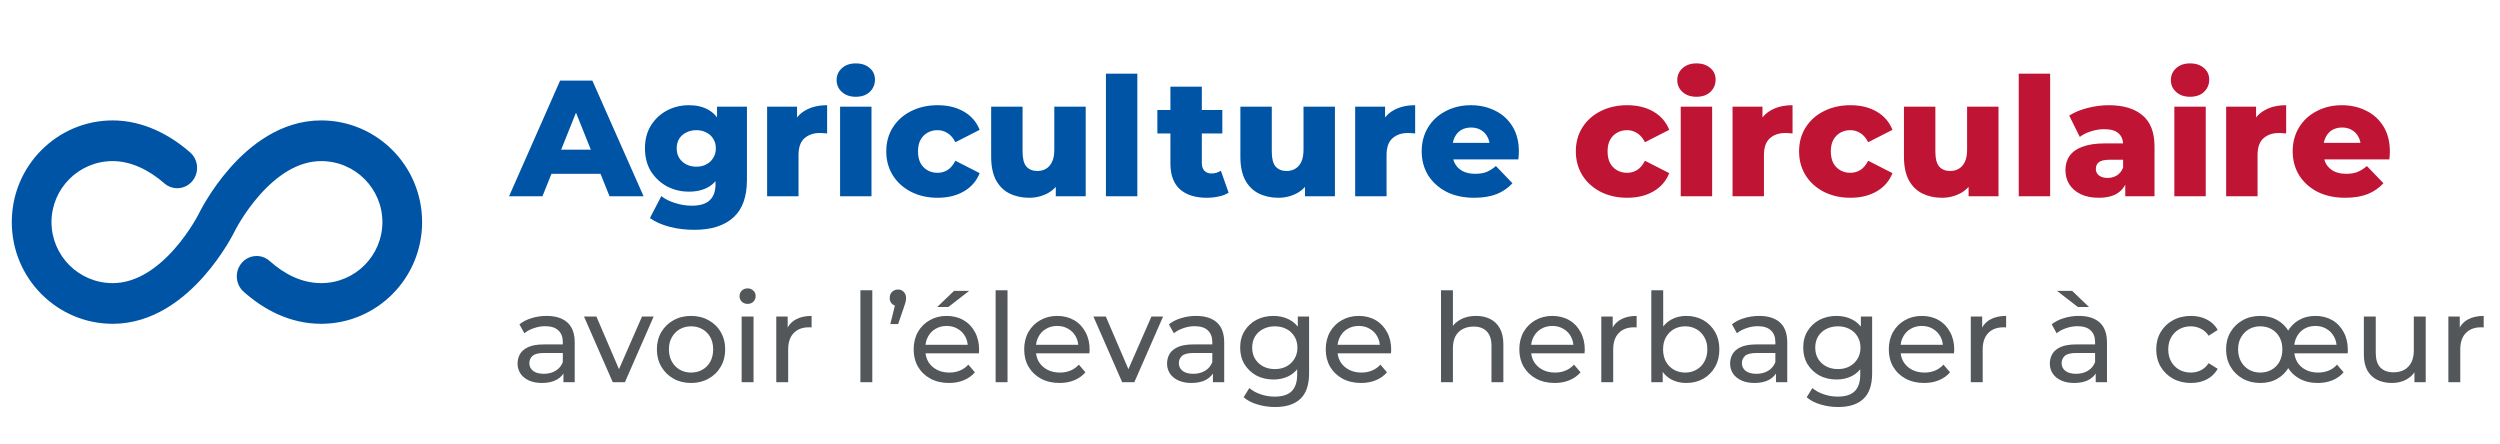
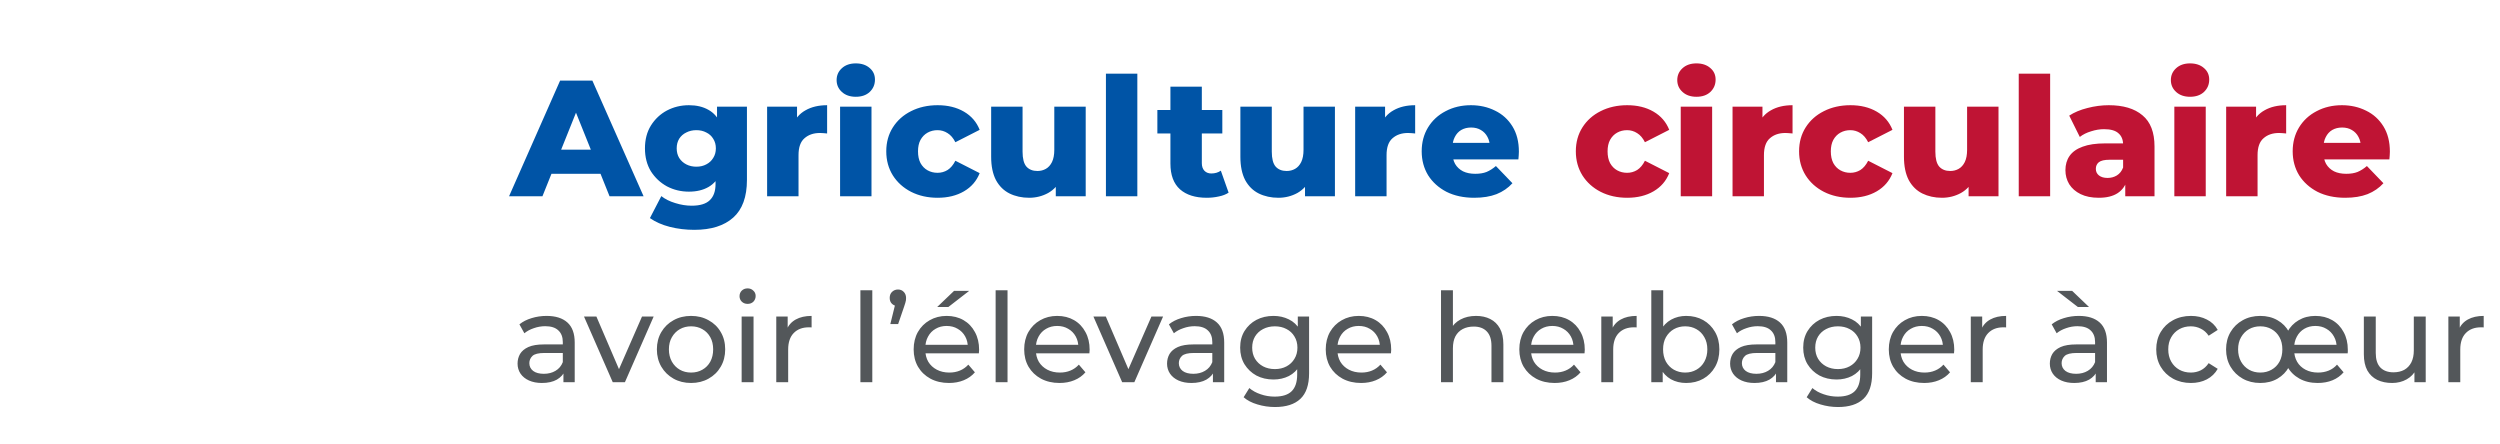
<svg xmlns="http://www.w3.org/2000/svg" width="242" height="43" viewBox="0 0 242 43" fill="none">
-   <path fill-rule="evenodd" clip-rule="evenodd" d="M40.859 21.5C40.859 16.027 36.448 11.656 31.09 11.656C27.155 11.656 24.153 14.122 22.279 16.24C21.316 17.329 20.575 18.409 20.076 19.214C19.825 19.618 19.632 19.958 19.499 20.202C19.433 20.324 19.381 20.423 19.345 20.494C19.326 20.529 19.312 20.558 19.301 20.579C19.296 20.589 19.292 20.598 19.288 20.605L19.284 20.614L19.283 20.616L19.282 20.616L19.282 20.617L19.282 20.618C19.281 20.619 19.281 20.619 21 21.5C22.719 22.381 22.719 22.381 22.718 22.381L22.718 22.382C22.719 22.381 22.719 22.381 21 21.5C19.281 20.619 19.281 20.619 19.282 20.619L19.281 20.619L19.279 20.624C19.274 20.633 19.267 20.648 19.255 20.671C19.232 20.715 19.195 20.786 19.144 20.879C19.043 21.066 18.887 21.341 18.68 21.675C18.263 22.346 17.652 23.235 16.873 24.115C15.264 25.934 13.222 27.406 10.91 27.406C7.6 27.406 4.984 24.723 4.984 21.5C4.984 18.277 7.6 15.594 10.91 15.594C12.662 15.594 14.421 16.444 15.907 17.746C16.714 18.453 17.927 18.356 18.617 17.53C19.307 16.703 19.212 15.46 18.405 14.754C16.474 13.062 13.862 11.656 10.91 11.656C5.552 11.656 1.141 16.027 1.141 21.5C1.141 26.973 5.552 31.344 10.91 31.344C14.845 31.344 17.847 28.878 19.721 26.76C20.684 25.671 21.425 24.591 21.924 23.786C22.175 23.382 22.368 23.042 22.501 22.798C22.567 22.676 22.619 22.577 22.655 22.506C22.674 22.471 22.688 22.442 22.699 22.421C22.704 22.411 22.708 22.402 22.712 22.395L22.716 22.386L22.717 22.384C22.718 22.383 22.719 22.38 22.721 22.376C22.726 22.367 22.733 22.352 22.745 22.329C22.768 22.285 22.805 22.214 22.856 22.121C22.957 21.934 23.113 21.659 23.32 21.325C23.737 20.654 24.348 19.765 25.127 18.885C26.736 17.066 28.778 15.594 31.09 15.594C34.4 15.594 37.016 18.277 37.016 21.5C37.016 24.723 34.4 27.406 31.09 27.406C29.278 27.406 27.592 26.595 26.108 25.267C25.308 24.552 24.094 24.636 23.396 25.455C22.698 26.274 22.78 27.518 23.58 28.233C25.547 29.993 28.097 31.344 31.09 31.344C36.448 31.344 40.859 26.973 40.859 21.5Z" fill="#0054A6" />
  <path d="M49.276 19L54.22 7.8H57.34L62.3 19H59.004L55.132 9.352H56.38L52.508 19H49.276ZM51.98 16.824L52.796 14.488H58.268L59.084 16.824H51.98ZM67.216 22.248C66.384 22.248 65.589 22.152 64.832 21.96C64.085 21.768 63.445 21.485 62.912 21.112L64.016 18.984C64.379 19.272 64.827 19.496 65.36 19.656C65.904 19.827 66.432 19.912 66.944 19.912C67.765 19.912 68.357 19.731 68.72 19.368C69.083 19.016 69.264 18.499 69.264 17.816V16.792L69.424 14.36L69.408 11.912V10.328H72.304V17.416C72.304 19.059 71.861 20.275 70.976 21.064C70.091 21.853 68.837 22.248 67.216 22.248ZM66.688 18.552C65.92 18.552 65.211 18.381 64.56 18.04C63.92 17.688 63.403 17.203 63.008 16.584C62.624 15.955 62.432 15.213 62.432 14.36C62.432 13.507 62.624 12.771 63.008 12.152C63.403 11.523 63.92 11.037 64.56 10.696C65.211 10.355 65.92 10.184 66.688 10.184C67.424 10.184 68.053 10.333 68.576 10.632C69.099 10.92 69.493 11.373 69.76 11.992C70.037 12.611 70.176 13.4 70.176 14.36C70.176 15.32 70.037 16.109 69.76 16.728C69.493 17.347 69.099 17.805 68.576 18.104C68.053 18.403 67.424 18.552 66.688 18.552ZM67.408 16.136C67.771 16.136 68.091 16.061 68.368 15.912C68.656 15.763 68.88 15.555 69.04 15.288C69.211 15.021 69.296 14.712 69.296 14.36C69.296 14.008 69.211 13.699 69.04 13.432C68.88 13.165 68.656 12.963 68.368 12.824C68.091 12.675 67.771 12.6 67.408 12.6C67.045 12.6 66.72 12.675 66.432 12.824C66.144 12.963 65.915 13.165 65.744 13.432C65.584 13.699 65.504 14.008 65.504 14.36C65.504 14.712 65.584 15.021 65.744 15.288C65.915 15.555 66.144 15.763 66.432 15.912C66.72 16.061 67.045 16.136 67.408 16.136ZM74.257 19V10.328H77.153V12.856L76.721 12.136C76.977 11.485 77.393 11 77.969 10.68C78.545 10.349 79.244 10.184 80.065 10.184V12.92C79.927 12.899 79.804 12.888 79.697 12.888C79.601 12.877 79.495 12.872 79.377 12.872C78.759 12.872 78.257 13.043 77.873 13.384C77.489 13.715 77.297 14.259 77.297 15.016V19H74.257ZM81.32 19V10.328H84.36V19H81.32ZM82.84 9.368C82.285 9.368 81.837 9.213 81.496 8.904C81.154 8.595 80.984 8.211 80.984 7.752C80.984 7.293 81.154 6.909 81.496 6.6C81.837 6.291 82.285 6.136 82.84 6.136C83.394 6.136 83.842 6.285 84.184 6.584C84.525 6.872 84.696 7.245 84.696 7.704C84.696 8.184 84.525 8.584 84.184 8.904C83.853 9.213 83.405 9.368 82.84 9.368ZM90.767 19.144C89.807 19.144 88.949 18.952 88.191 18.568C87.445 18.184 86.858 17.656 86.431 16.984C86.005 16.301 85.791 15.523 85.791 14.648C85.791 13.773 86.005 13 86.431 12.328C86.858 11.656 87.445 11.133 88.191 10.76C88.949 10.376 89.807 10.184 90.767 10.184C91.749 10.184 92.597 10.392 93.311 10.808C94.026 11.224 94.533 11.811 94.831 12.568L92.479 13.768C92.277 13.363 92.026 13.069 91.727 12.888C91.429 12.696 91.103 12.6 90.751 12.6C90.399 12.6 90.079 12.68 89.791 12.84C89.503 13 89.274 13.235 89.103 13.544C88.943 13.843 88.863 14.211 88.863 14.648C88.863 15.096 88.943 15.475 89.103 15.784C89.274 16.093 89.503 16.328 89.791 16.488C90.079 16.648 90.399 16.728 90.751 16.728C91.103 16.728 91.429 16.637 91.727 16.456C92.026 16.264 92.277 15.965 92.479 15.56L94.831 16.76C94.533 17.517 94.026 18.104 93.311 18.52C92.597 18.936 91.749 19.144 90.767 19.144ZM99.624 19.144C98.92 19.144 98.285 19.005 97.72 18.728C97.165 18.451 96.728 18.019 96.408 17.432C96.099 16.835 95.944 16.083 95.944 15.176V10.328H98.984V14.68C98.984 15.352 99.107 15.832 99.352 16.12C99.608 16.408 99.965 16.552 100.424 16.552C100.723 16.552 100.995 16.483 101.24 16.344C101.485 16.205 101.683 15.987 101.832 15.688C101.981 15.379 102.056 14.984 102.056 14.504V10.328H105.096V19H102.2V16.552L102.76 17.24C102.461 17.88 102.029 18.36 101.464 18.68C100.899 18.989 100.285 19.144 99.624 19.144ZM107.054 19V7.128H110.094V19H107.054ZM116.817 19.144C115.707 19.144 114.843 18.872 114.225 18.328C113.606 17.773 113.297 16.941 113.297 15.832V8.392H116.337V15.8C116.337 16.109 116.422 16.355 116.593 16.536C116.763 16.707 116.982 16.792 117.249 16.792C117.611 16.792 117.921 16.701 118.177 16.52L118.929 18.648C118.673 18.819 118.358 18.941 117.985 19.016C117.611 19.101 117.222 19.144 116.817 19.144ZM112.033 12.92V10.648H118.321V12.92H112.033ZM123.749 19.144C123.045 19.144 122.41 19.005 121.845 18.728C121.29 18.451 120.853 18.019 120.533 17.432C120.224 16.835 120.069 16.083 120.069 15.176V10.328H123.109V14.68C123.109 15.352 123.232 15.832 123.477 16.12C123.733 16.408 124.09 16.552 124.549 16.552C124.848 16.552 125.12 16.483 125.365 16.344C125.61 16.205 125.808 15.987 125.957 15.688C126.106 15.379 126.181 14.984 126.181 14.504V10.328H129.221V19H126.325V16.552L126.885 17.24C126.586 17.88 126.154 18.36 125.589 18.68C125.024 18.989 124.41 19.144 123.749 19.144ZM131.179 19V10.328H134.075V12.856L133.643 12.136C133.899 11.485 134.315 11 134.891 10.68C135.467 10.349 136.166 10.184 136.987 10.184V12.92C136.848 12.899 136.726 12.888 136.619 12.888C136.523 12.877 136.416 12.872 136.299 12.872C135.68 12.872 135.179 13.043 134.795 13.384C134.411 13.715 134.219 14.259 134.219 15.016V19H131.179ZM142.708 19.144C141.684 19.144 140.788 18.952 140.02 18.568C139.262 18.173 138.67 17.64 138.243 16.968C137.828 16.285 137.62 15.512 137.62 14.648C137.62 13.784 137.822 13.016 138.228 12.344C138.644 11.661 139.214 11.133 139.94 10.76C140.665 10.376 141.481 10.184 142.388 10.184C143.241 10.184 144.02 10.36 144.724 10.712C145.428 11.053 145.988 11.56 146.404 12.232C146.82 12.904 147.028 13.72 147.028 14.68C147.028 14.787 147.022 14.909 147.012 15.048C147.001 15.187 146.99 15.315 146.98 15.432H140.116V13.832H145.364L144.212 14.28C144.222 13.885 144.148 13.544 143.988 13.256C143.838 12.968 143.625 12.744 143.348 12.584C143.081 12.424 142.766 12.344 142.404 12.344C142.041 12.344 141.721 12.424 141.444 12.584C141.177 12.744 140.969 12.973 140.82 13.272C140.67 13.56 140.596 13.901 140.596 14.296V14.76C140.596 15.187 140.681 15.555 140.852 15.864C141.033 16.173 141.289 16.413 141.62 16.584C141.95 16.744 142.345 16.824 142.804 16.824C143.23 16.824 143.593 16.765 143.892 16.648C144.201 16.52 144.505 16.328 144.804 16.072L146.404 17.736C145.988 18.195 145.476 18.547 144.868 18.792C144.26 19.027 143.54 19.144 142.708 19.144Z" fill="#0054A6" />
  <path d="M157.517 19.144C156.557 19.144 155.699 18.952 154.941 18.568C154.195 18.184 153.608 17.656 153.181 16.984C152.755 16.301 152.541 15.523 152.541 14.648C152.541 13.773 152.755 13 153.181 12.328C153.608 11.656 154.195 11.133 154.941 10.76C155.699 10.376 156.557 10.184 157.517 10.184C158.499 10.184 159.347 10.392 160.061 10.808C160.776 11.224 161.283 11.811 161.581 12.568L159.229 13.768C159.027 13.363 158.776 13.069 158.477 12.888C158.179 12.696 157.853 12.6 157.501 12.6C157.149 12.6 156.829 12.68 156.541 12.84C156.253 13 156.024 13.235 155.853 13.544C155.693 13.843 155.613 14.211 155.613 14.648C155.613 15.096 155.693 15.475 155.853 15.784C156.024 16.093 156.253 16.328 156.541 16.488C156.829 16.648 157.149 16.728 157.501 16.728C157.853 16.728 158.179 16.637 158.477 16.456C158.776 16.264 159.027 15.965 159.229 15.56L161.581 16.76C161.283 17.517 160.776 18.104 160.061 18.52C159.347 18.936 158.499 19.144 157.517 19.144ZM162.695 19V10.328H165.735V19H162.695ZM164.215 9.368C163.66 9.368 163.212 9.213 162.871 8.904C162.529 8.595 162.359 8.211 162.359 7.752C162.359 7.293 162.529 6.909 162.871 6.6C163.212 6.291 163.66 6.136 164.215 6.136C164.769 6.136 165.217 6.285 165.559 6.584C165.9 6.872 166.071 7.245 166.071 7.704C166.071 8.184 165.9 8.584 165.559 8.904C165.228 9.213 164.78 9.368 164.215 9.368ZM167.71 19V10.328H170.606V12.856L170.174 12.136C170.43 11.485 170.846 11 171.422 10.68C171.998 10.349 172.697 10.184 173.518 10.184V12.92C173.38 12.899 173.257 12.888 173.15 12.888C173.054 12.877 172.948 12.872 172.83 12.872C172.212 12.872 171.71 13.043 171.326 13.384C170.942 13.715 170.75 14.259 170.75 15.016V19H167.71ZM179.127 19.144C178.167 19.144 177.308 18.952 176.551 18.568C175.804 18.184 175.217 17.656 174.791 16.984C174.364 16.301 174.151 15.523 174.151 14.648C174.151 13.773 174.364 13 174.791 12.328C175.217 11.656 175.804 11.133 176.551 10.76C177.308 10.376 178.167 10.184 179.127 10.184C180.108 10.184 180.956 10.392 181.671 10.808C182.385 11.224 182.892 11.811 183.191 12.568L180.839 13.768C180.636 13.363 180.385 13.069 180.087 12.888C179.788 12.696 179.463 12.6 179.111 12.6C178.759 12.6 178.439 12.68 178.151 12.84C177.863 13 177.633 13.235 177.463 13.544C177.303 13.843 177.223 14.211 177.223 14.648C177.223 15.096 177.303 15.475 177.463 15.784C177.633 16.093 177.863 16.328 178.151 16.488C178.439 16.648 178.759 16.728 179.111 16.728C179.463 16.728 179.788 16.637 180.087 16.456C180.385 16.264 180.636 15.965 180.839 15.56L183.191 16.76C182.892 17.517 182.385 18.104 181.671 18.52C180.956 18.936 180.108 19.144 179.127 19.144ZM187.983 19.144C187.279 19.144 186.645 19.005 186.079 18.728C185.525 18.451 185.087 18.019 184.767 17.432C184.458 16.835 184.303 16.083 184.303 15.176V10.328H187.343V14.68C187.343 15.352 187.466 15.832 187.711 16.12C187.967 16.408 188.325 16.552 188.783 16.552C189.082 16.552 189.354 16.483 189.599 16.344C189.845 16.205 190.042 15.987 190.191 15.688C190.341 15.379 190.415 14.984 190.415 14.504V10.328H193.455V19H190.559V16.552L191.119 17.24C190.821 17.88 190.389 18.36 189.823 18.68C189.258 18.989 188.645 19.144 187.983 19.144ZM195.414 19V7.128H198.454V19H195.414ZM205.725 19V17.384L205.517 16.984V14.008C205.517 13.528 205.368 13.16 205.069 12.904C204.781 12.637 204.317 12.504 203.677 12.504C203.261 12.504 202.84 12.573 202.413 12.712C201.986 12.84 201.624 13.021 201.325 13.256L200.301 11.192C200.792 10.872 201.378 10.627 202.061 10.456C202.754 10.275 203.442 10.184 204.125 10.184C205.533 10.184 206.621 10.509 207.389 11.16C208.168 11.8 208.557 12.808 208.557 14.184V19H205.725ZM203.165 19.144C202.472 19.144 201.885 19.027 201.405 18.792C200.925 18.557 200.557 18.237 200.301 17.832C200.056 17.427 199.933 16.973 199.933 16.472C199.933 15.939 200.066 15.48 200.333 15.096C200.61 14.701 201.032 14.403 201.597 14.2C202.162 13.987 202.893 13.88 203.789 13.88H205.837V15.464H204.205C203.714 15.464 203.368 15.544 203.165 15.704C202.973 15.864 202.877 16.077 202.877 16.344C202.877 16.611 202.978 16.824 203.181 16.984C203.384 17.144 203.661 17.224 204.013 17.224C204.344 17.224 204.642 17.144 204.909 16.984C205.186 16.813 205.389 16.557 205.517 16.216L205.933 17.336C205.773 17.933 205.458 18.387 204.989 18.696C204.53 18.995 203.922 19.144 203.165 19.144ZM210.476 19V10.328H213.516V19H210.476ZM211.996 9.368C211.441 9.368 210.993 9.213 210.652 8.904C210.311 8.595 210.14 8.211 210.14 7.752C210.14 7.293 210.311 6.909 210.652 6.6C210.993 6.291 211.441 6.136 211.996 6.136C212.551 6.136 212.999 6.285 213.34 6.584C213.681 6.872 213.852 7.245 213.852 7.704C213.852 8.184 213.681 8.584 213.34 8.904C213.009 9.213 212.561 9.368 211.996 9.368ZM215.492 19V10.328H218.388V12.856L217.956 12.136C218.212 11.485 218.628 11 219.204 10.68C219.78 10.349 220.478 10.184 221.3 10.184V12.92C221.161 12.899 221.038 12.888 220.932 12.888C220.836 12.877 220.729 12.872 220.612 12.872C219.993 12.872 219.492 13.043 219.108 13.384C218.724 13.715 218.532 14.259 218.532 15.016V19H215.492ZM227.02 19.144C225.996 19.144 225.1 18.952 224.332 18.568C223.575 18.173 222.983 17.64 222.556 16.968C222.14 16.285 221.932 15.512 221.932 14.648C221.932 13.784 222.135 13.016 222.54 12.344C222.956 11.661 223.527 11.133 224.252 10.76C224.977 10.376 225.793 10.184 226.7 10.184C227.553 10.184 228.332 10.36 229.036 10.712C229.74 11.053 230.3 11.56 230.716 12.232C231.132 12.904 231.34 13.72 231.34 14.68C231.34 14.787 231.335 14.909 231.324 15.048C231.313 15.187 231.303 15.315 231.292 15.432H224.428V13.832H229.676L228.524 14.28C228.535 13.885 228.46 13.544 228.3 13.256C228.151 12.968 227.937 12.744 227.66 12.584C227.393 12.424 227.079 12.344 226.716 12.344C226.353 12.344 226.033 12.424 225.756 12.584C225.489 12.744 225.281 12.973 225.132 13.272C224.983 13.56 224.908 13.901 224.908 14.296V14.76C224.908 15.187 224.993 15.555 225.164 15.864C225.345 16.173 225.601 16.413 225.932 16.584C226.263 16.744 226.657 16.824 227.116 16.824C227.543 16.824 227.905 16.765 228.204 16.648C228.513 16.52 228.817 16.328 229.116 16.072L230.716 17.736C230.3 18.195 229.788 18.547 229.18 18.792C228.572 19.027 227.852 19.144 227.02 19.144Z" fill="#BF1434" />
  <path d="M54.54 37V35.656L54.48 35.404V33.112C54.48 32.624 54.336 32.248 54.048 31.984C53.768 31.712 53.344 31.576 52.776 31.576C52.4 31.576 52.032 31.64 51.672 31.768C51.312 31.888 51.008 32.052 50.76 32.26L50.28 31.396C50.608 31.132 51 30.932 51.456 30.796C51.92 30.652 52.404 30.58 52.908 30.58C53.78 30.58 54.452 30.792 54.924 31.216C55.396 31.64 55.632 32.288 55.632 33.16V37H54.54ZM52.452 37.072C51.98 37.072 51.564 36.992 51.204 36.832C50.852 36.672 50.58 36.452 50.388 36.172C50.196 35.884 50.1 35.56 50.1 35.2C50.1 34.856 50.18 34.544 50.34 34.264C50.508 33.984 50.776 33.76 51.144 33.592C51.52 33.424 52.024 33.34 52.656 33.34H54.672V34.168H52.704C52.128 34.168 51.74 34.264 51.54 34.456C51.34 34.648 51.24 34.88 51.24 35.152C51.24 35.464 51.364 35.716 51.612 35.908C51.86 36.092 52.204 36.184 52.644 36.184C53.076 36.184 53.452 36.088 53.772 35.896C54.1 35.704 54.336 35.424 54.48 35.056L54.708 35.848C54.556 36.224 54.288 36.524 53.904 36.748C53.52 36.964 53.036 37.072 52.452 37.072ZM59.315 37L56.531 30.64H57.731L60.203 36.4H59.627L62.147 30.64H63.275L60.491 37H59.315ZM66.898 37.072C66.258 37.072 65.69 36.932 65.194 36.652C64.698 36.372 64.306 35.988 64.018 35.5C63.73 35.004 63.586 34.444 63.586 33.82C63.586 33.188 63.73 32.628 64.018 32.14C64.306 31.652 64.698 31.272 65.194 31C65.69 30.72 66.258 30.58 66.898 30.58C67.53 30.58 68.094 30.72 68.59 31C69.094 31.272 69.486 31.652 69.766 32.14C70.054 32.62 70.198 33.18 70.198 33.82C70.198 34.452 70.054 35.012 69.766 35.5C69.486 35.988 69.094 36.372 68.59 36.652C68.094 36.932 67.53 37.072 66.898 37.072ZM66.898 36.064C67.306 36.064 67.67 35.972 67.99 35.788C68.318 35.604 68.574 35.344 68.758 35.008C68.942 34.664 69.034 34.268 69.034 33.82C69.034 33.364 68.942 32.972 68.758 32.644C68.574 32.308 68.318 32.048 67.99 31.864C67.67 31.68 67.306 31.588 66.898 31.588C66.49 31.588 66.126 31.68 65.806 31.864C65.486 32.048 65.23 32.308 65.038 32.644C64.846 32.972 64.75 33.364 64.75 33.82C64.75 34.268 64.846 34.664 65.038 35.008C65.23 35.344 65.486 35.604 65.806 35.788C66.126 35.972 66.49 36.064 66.898 36.064ZM71.791 37V30.64H72.943V37H71.791ZM72.367 29.416C72.143 29.416 71.955 29.344 71.803 29.2C71.659 29.056 71.587 28.88 71.587 28.672C71.587 28.456 71.659 28.276 71.803 28.132C71.955 27.988 72.143 27.916 72.367 27.916C72.591 27.916 72.775 27.988 72.919 28.132C73.071 28.268 73.147 28.44 73.147 28.648C73.147 28.864 73.075 29.048 72.931 29.2C72.787 29.344 72.599 29.416 72.367 29.416ZM75.143 37V30.64H76.247V32.368L76.139 31.936C76.315 31.496 76.611 31.16 77.027 30.928C77.443 30.696 77.955 30.58 78.563 30.58V31.696C78.515 31.688 78.467 31.684 78.419 31.684C78.379 31.684 78.339 31.684 78.299 31.684C77.683 31.684 77.195 31.868 76.835 32.236C76.475 32.604 76.295 33.136 76.295 33.832V37H75.143ZM83.287 37V28.096H84.439V37H83.287ZM86.183 31.372L86.783 28.936L86.939 29.632C86.707 29.632 86.511 29.56 86.351 29.416C86.199 29.272 86.123 29.08 86.123 28.84C86.123 28.592 86.199 28.396 86.351 28.252C86.511 28.1 86.703 28.024 86.927 28.024C87.159 28.024 87.347 28.104 87.491 28.264C87.635 28.416 87.707 28.608 87.707 28.84C87.707 28.912 87.703 28.988 87.695 29.068C87.687 29.14 87.667 29.224 87.635 29.32C87.611 29.416 87.571 29.54 87.515 29.692L86.939 31.372H86.183ZM91.862 37.072C91.181 37.072 90.582 36.932 90.061 36.652C89.549 36.372 89.15 35.988 88.862 35.5C88.582 35.012 88.442 34.452 88.442 33.82C88.442 33.188 88.578 32.628 88.85 32.14C89.129 31.652 89.51 31.272 89.99 31C90.478 30.72 91.025 30.58 91.633 30.58C92.249 30.58 92.793 30.716 93.266 30.988C93.737 31.26 94.106 31.644 94.37 32.14C94.641 32.628 94.778 33.2 94.778 33.856C94.778 33.904 94.773 33.96 94.766 34.024C94.766 34.088 94.761 34.148 94.754 34.204H89.341V33.376H94.153L93.686 33.664C93.694 33.256 93.609 32.892 93.433 32.572C93.257 32.252 93.013 32.004 92.701 31.828C92.397 31.644 92.041 31.552 91.633 31.552C91.234 31.552 90.877 31.644 90.566 31.828C90.254 32.004 90.01 32.256 89.834 32.584C89.657 32.904 89.57 33.272 89.57 33.688V33.88C89.57 34.304 89.665 34.684 89.858 35.02C90.058 35.348 90.334 35.604 90.686 35.788C91.037 35.972 91.442 36.064 91.897 36.064C92.273 36.064 92.614 36 92.918 35.872C93.23 35.744 93.501 35.552 93.734 35.296L94.37 36.04C94.082 36.376 93.722 36.632 93.29 36.808C92.865 36.984 92.389 37.072 91.862 37.072ZM90.722 29.716L92.353 28.156H93.817L91.802 29.716H90.722ZM96.377 37V28.096H97.529V37H96.377ZM102.561 37.072C101.881 37.072 101.281 36.932 100.761 36.652C100.249 36.372 99.849 35.988 99.561 35.5C99.281 35.012 99.141 34.452 99.141 33.82C99.141 33.188 99.277 32.628 99.549 32.14C99.829 31.652 100.209 31.272 100.689 31C101.177 30.72 101.725 30.58 102.333 30.58C102.949 30.58 103.493 30.716 103.965 30.988C104.437 31.26 104.805 31.644 105.069 32.14C105.341 32.628 105.477 33.2 105.477 33.856C105.477 33.904 105.473 33.96 105.465 34.024C105.465 34.088 105.461 34.148 105.453 34.204H100.041V33.376H104.853L104.385 33.664C104.393 33.256 104.309 32.892 104.133 32.572C103.957 32.252 103.713 32.004 103.401 31.828C103.097 31.644 102.741 31.552 102.333 31.552C101.933 31.552 101.577 31.644 101.265 31.828C100.953 32.004 100.709 32.256 100.533 32.584C100.357 32.904 100.269 33.272 100.269 33.688V33.88C100.269 34.304 100.365 34.684 100.557 35.02C100.757 35.348 101.033 35.604 101.385 35.788C101.737 35.972 102.141 36.064 102.597 36.064C102.973 36.064 103.313 36 103.617 35.872C103.929 35.744 104.201 35.552 104.433 35.296L105.069 36.04C104.781 36.376 104.421 36.632 103.989 36.808C103.565 36.984 103.089 37.072 102.561 37.072ZM108.627 37L105.843 30.64H107.043L109.515 36.4H108.939L111.459 30.64H112.587L109.803 37H108.627ZM117.411 37V35.656L117.351 35.404V33.112C117.351 32.624 117.207 32.248 116.919 31.984C116.639 31.712 116.215 31.576 115.647 31.576C115.271 31.576 114.903 31.64 114.543 31.768C114.183 31.888 113.879 32.052 113.631 32.26L113.151 31.396C113.479 31.132 113.871 30.932 114.327 30.796C114.791 30.652 115.275 30.58 115.779 30.58C116.651 30.58 117.323 30.792 117.795 31.216C118.267 31.64 118.503 32.288 118.503 33.16V37H117.411ZM115.323 37.072C114.851 37.072 114.435 36.992 114.075 36.832C113.723 36.672 113.451 36.452 113.259 36.172C113.067 35.884 112.971 35.56 112.971 35.2C112.971 34.856 113.051 34.544 113.211 34.264C113.379 33.984 113.647 33.76 114.015 33.592C114.391 33.424 114.895 33.34 115.527 33.34H117.543V34.168H115.575C114.999 34.168 114.611 34.264 114.411 34.456C114.211 34.648 114.111 34.88 114.111 35.152C114.111 35.464 114.235 35.716 114.483 35.908C114.731 36.092 115.075 36.184 115.515 36.184C115.947 36.184 116.323 36.088 116.643 35.896C116.971 35.704 117.207 35.424 117.351 35.056L117.579 35.848C117.427 36.224 117.159 36.524 116.775 36.748C116.391 36.964 115.907 37.072 115.323 37.072ZM123.419 39.4C122.835 39.4 122.267 39.316 121.715 39.148C121.171 38.988 120.727 38.756 120.383 38.452L120.935 37.564C121.231 37.82 121.595 38.02 122.027 38.164C122.459 38.316 122.911 38.392 123.383 38.392C124.135 38.392 124.687 38.216 125.039 37.864C125.391 37.512 125.567 36.976 125.567 36.256V34.912L125.687 33.652L125.627 32.38V30.64H126.719V36.136C126.719 37.256 126.439 38.08 125.879 38.608C125.319 39.136 124.499 39.4 123.419 39.4ZM123.275 36.736C122.659 36.736 122.107 36.608 121.619 36.352C121.139 36.088 120.755 35.724 120.467 35.26C120.187 34.796 120.047 34.26 120.047 33.652C120.047 33.036 120.187 32.5 120.467 32.044C120.755 31.58 121.139 31.22 121.619 30.964C122.107 30.708 122.659 30.58 123.275 30.58C123.819 30.58 124.315 30.692 124.763 30.916C125.211 31.132 125.567 31.468 125.831 31.924C126.103 32.38 126.239 32.956 126.239 33.652C126.239 34.34 126.103 34.912 125.831 35.368C125.567 35.824 125.211 36.168 124.763 36.4C124.315 36.624 123.819 36.736 123.275 36.736ZM123.407 35.728C123.831 35.728 124.207 35.64 124.535 35.464C124.863 35.288 125.119 35.044 125.303 34.732C125.495 34.42 125.591 34.06 125.591 33.652C125.591 33.244 125.495 32.884 125.303 32.572C125.119 32.26 124.863 32.02 124.535 31.852C124.207 31.676 123.831 31.588 123.407 31.588C122.983 31.588 122.603 31.676 122.267 31.852C121.939 32.02 121.679 32.26 121.487 32.572C121.303 32.884 121.211 33.244 121.211 33.652C121.211 34.06 121.303 34.42 121.487 34.732C121.679 35.044 121.939 35.288 122.267 35.464C122.603 35.64 122.983 35.728 123.407 35.728ZM131.752 37.072C131.072 37.072 130.472 36.932 129.952 36.652C129.44 36.372 129.04 35.988 128.752 35.5C128.472 35.012 128.332 34.452 128.332 33.82C128.332 33.188 128.468 32.628 128.74 32.14C129.02 31.652 129.4 31.272 129.88 31C130.368 30.72 130.916 30.58 131.524 30.58C132.14 30.58 132.684 30.716 133.156 30.988C133.628 31.26 133.996 31.644 134.26 32.14C134.532 32.628 134.668 33.2 134.668 33.856C134.668 33.904 134.664 33.96 134.656 34.024C134.656 34.088 134.652 34.148 134.644 34.204H129.232V33.376H134.044L133.576 33.664C133.584 33.256 133.5 32.892 133.324 32.572C133.148 32.252 132.904 32.004 132.592 31.828C132.288 31.644 131.932 31.552 131.524 31.552C131.124 31.552 130.768 31.644 130.456 31.828C130.144 32.004 129.9 32.256 129.724 32.584C129.548 32.904 129.46 33.272 129.46 33.688V33.88C129.46 34.304 129.556 34.684 129.748 35.02C129.948 35.348 130.224 35.604 130.576 35.788C130.928 35.972 131.332 36.064 131.788 36.064C132.164 36.064 132.504 36 132.808 35.872C133.12 35.744 133.392 35.552 133.624 35.296L134.26 36.04C133.972 36.376 133.612 36.632 133.18 36.808C132.756 36.984 132.28 37.072 131.752 37.072ZM142.886 30.58C143.406 30.58 143.862 30.68 144.254 30.88C144.654 31.08 144.966 31.384 145.19 31.792C145.414 32.2 145.526 32.716 145.526 33.34V37H144.374V33.472C144.374 32.856 144.222 32.392 143.918 32.08C143.622 31.768 143.202 31.612 142.658 31.612C142.25 31.612 141.894 31.692 141.59 31.852C141.286 32.012 141.05 32.248 140.882 32.56C140.722 32.872 140.642 33.26 140.642 33.724V37H139.49V28.096H140.642V32.356L140.414 31.9C140.622 31.484 140.942 31.16 141.374 30.928C141.806 30.696 142.31 30.58 142.886 30.58ZM150.49 37.072C149.81 37.072 149.21 36.932 148.69 36.652C148.178 36.372 147.778 35.988 147.49 35.5C147.21 35.012 147.07 34.452 147.07 33.82C147.07 33.188 147.206 32.628 147.478 32.14C147.758 31.652 148.138 31.272 148.618 31C149.106 30.72 149.654 30.58 150.262 30.58C150.878 30.58 151.422 30.716 151.894 30.988C152.366 31.26 152.734 31.644 152.998 32.14C153.27 32.628 153.406 33.2 153.406 33.856C153.406 33.904 153.402 33.96 153.394 34.024C153.394 34.088 153.39 34.148 153.382 34.204H147.97V33.376H152.782L152.314 33.664C152.322 33.256 152.238 32.892 152.062 32.572C151.886 32.252 151.642 32.004 151.33 31.828C151.026 31.644 150.67 31.552 150.262 31.552C149.862 31.552 149.506 31.644 149.194 31.828C148.882 32.004 148.638 32.256 148.462 32.584C148.286 32.904 148.198 33.272 148.198 33.688V33.88C148.198 34.304 148.294 34.684 148.486 35.02C148.686 35.348 148.962 35.604 149.314 35.788C149.666 35.972 150.07 36.064 150.526 36.064C150.902 36.064 151.242 36 151.546 35.872C151.858 35.744 152.13 35.552 152.362 35.296L152.998 36.04C152.71 36.376 152.35 36.632 151.918 36.808C151.494 36.984 151.018 37.072 150.49 37.072ZM155.006 37V30.64H156.11V32.368L156.002 31.936C156.178 31.496 156.474 31.16 156.89 30.928C157.306 30.696 157.818 30.58 158.426 30.58V31.696C158.378 31.688 158.33 31.684 158.282 31.684C158.242 31.684 158.202 31.684 158.162 31.684C157.546 31.684 157.058 31.868 156.698 32.236C156.338 32.604 156.158 33.136 156.158 33.832V37H155.006ZM163.218 37.072C162.674 37.072 162.182 36.952 161.742 36.712C161.31 36.464 160.966 36.1 160.71 35.62C160.462 35.14 160.338 34.54 160.338 33.82C160.338 33.1 160.466 32.5 160.722 32.02C160.986 31.54 161.334 31.18 161.766 30.94C162.206 30.7 162.69 30.58 163.218 30.58C163.842 30.58 164.394 30.716 164.874 30.988C165.354 31.26 165.734 31.64 166.014 32.128C166.294 32.608 166.434 33.172 166.434 33.82C166.434 34.468 166.294 35.036 166.014 35.524C165.734 36.012 165.354 36.392 164.874 36.664C164.394 36.936 163.842 37.072 163.218 37.072ZM159.846 37V28.096H160.998V32.332L160.878 33.808L160.95 35.284V37H159.846ZM163.122 36.064C163.53 36.064 163.894 35.972 164.214 35.788C164.542 35.604 164.798 35.344 164.982 35.008C165.174 34.664 165.27 34.268 165.27 33.82C165.27 33.364 165.174 32.972 164.982 32.644C164.798 32.308 164.542 32.048 164.214 31.864C163.894 31.68 163.53 31.588 163.122 31.588C162.722 31.588 162.358 31.68 162.03 31.864C161.71 32.048 161.454 32.308 161.262 32.644C161.078 32.972 160.986 33.364 160.986 33.82C160.986 34.268 161.078 34.664 161.262 35.008C161.454 35.344 161.71 35.604 162.03 35.788C162.358 35.972 162.722 36.064 163.122 36.064ZM171.915 37V35.656L171.855 35.404V33.112C171.855 32.624 171.711 32.248 171.423 31.984C171.143 31.712 170.719 31.576 170.151 31.576C169.775 31.576 169.407 31.64 169.047 31.768C168.687 31.888 168.383 32.052 168.135 32.26L167.655 31.396C167.983 31.132 168.375 30.932 168.831 30.796C169.295 30.652 169.779 30.58 170.283 30.58C171.155 30.58 171.827 30.792 172.299 31.216C172.771 31.64 173.007 32.288 173.007 33.16V37H171.915ZM169.827 37.072C169.355 37.072 168.939 36.992 168.579 36.832C168.227 36.672 167.955 36.452 167.763 36.172C167.571 35.884 167.475 35.56 167.475 35.2C167.475 34.856 167.555 34.544 167.715 34.264C167.883 33.984 168.151 33.76 168.519 33.592C168.895 33.424 169.399 33.34 170.031 33.34H172.047V34.168H170.079C169.503 34.168 169.115 34.264 168.915 34.456C168.715 34.648 168.615 34.88 168.615 35.152C168.615 35.464 168.739 35.716 168.987 35.908C169.235 36.092 169.579 36.184 170.019 36.184C170.451 36.184 170.827 36.088 171.147 35.896C171.475 35.704 171.711 35.424 171.855 35.056L172.083 35.848C171.931 36.224 171.663 36.524 171.279 36.748C170.895 36.964 170.411 37.072 169.827 37.072ZM177.923 39.4C177.339 39.4 176.771 39.316 176.219 39.148C175.675 38.988 175.231 38.756 174.887 38.452L175.439 37.564C175.735 37.82 176.099 38.02 176.531 38.164C176.963 38.316 177.415 38.392 177.887 38.392C178.639 38.392 179.191 38.216 179.543 37.864C179.895 37.512 180.071 36.976 180.071 36.256V34.912L180.191 33.652L180.131 32.38V30.64H181.223V36.136C181.223 37.256 180.943 38.08 180.383 38.608C179.823 39.136 179.003 39.4 177.923 39.4ZM177.779 36.736C177.163 36.736 176.611 36.608 176.123 36.352C175.643 36.088 175.259 35.724 174.971 35.26C174.691 34.796 174.551 34.26 174.551 33.652C174.551 33.036 174.691 32.5 174.971 32.044C175.259 31.58 175.643 31.22 176.123 30.964C176.611 30.708 177.163 30.58 177.779 30.58C178.323 30.58 178.819 30.692 179.267 30.916C179.715 31.132 180.071 31.468 180.335 31.924C180.607 32.38 180.743 32.956 180.743 33.652C180.743 34.34 180.607 34.912 180.335 35.368C180.071 35.824 179.715 36.168 179.267 36.4C178.819 36.624 178.323 36.736 177.779 36.736ZM177.911 35.728C178.335 35.728 178.711 35.64 179.039 35.464C179.367 35.288 179.623 35.044 179.807 34.732C179.999 34.42 180.095 34.06 180.095 33.652C180.095 33.244 179.999 32.884 179.807 32.572C179.623 32.26 179.367 32.02 179.039 31.852C178.711 31.676 178.335 31.588 177.911 31.588C177.487 31.588 177.107 31.676 176.771 31.852C176.443 32.02 176.183 32.26 175.991 32.572C175.807 32.884 175.715 33.244 175.715 33.652C175.715 34.06 175.807 34.42 175.991 34.732C176.183 35.044 176.443 35.288 176.771 35.464C177.107 35.64 177.487 35.728 177.911 35.728ZM186.256 37.072C185.576 37.072 184.976 36.932 184.456 36.652C183.944 36.372 183.544 35.988 183.256 35.5C182.976 35.012 182.836 34.452 182.836 33.82C182.836 33.188 182.972 32.628 183.244 32.14C183.524 31.652 183.904 31.272 184.384 31C184.872 30.72 185.42 30.58 186.028 30.58C186.644 30.58 187.188 30.716 187.66 30.988C188.132 31.26 188.5 31.644 188.764 32.14C189.036 32.628 189.172 33.2 189.172 33.856C189.172 33.904 189.168 33.96 189.16 34.024C189.16 34.088 189.156 34.148 189.148 34.204H183.736V33.376H188.548L188.08 33.664C188.088 33.256 188.004 32.892 187.828 32.572C187.652 32.252 187.408 32.004 187.096 31.828C186.792 31.644 186.436 31.552 186.028 31.552C185.628 31.552 185.272 31.644 184.96 31.828C184.648 32.004 184.404 32.256 184.228 32.584C184.052 32.904 183.964 33.272 183.964 33.688V33.88C183.964 34.304 184.06 34.684 184.252 35.02C184.452 35.348 184.728 35.604 185.08 35.788C185.432 35.972 185.836 36.064 186.292 36.064C186.668 36.064 187.008 36 187.312 35.872C187.624 35.744 187.896 35.552 188.128 35.296L188.764 36.04C188.476 36.376 188.116 36.632 187.684 36.808C187.26 36.984 186.784 37.072 186.256 37.072ZM190.772 37V30.64H191.876V32.368L191.768 31.936C191.944 31.496 192.24 31.16 192.656 30.928C193.072 30.696 193.584 30.58 194.192 30.58V31.696C194.144 31.688 194.096 31.684 194.048 31.684C194.008 31.684 193.968 31.684 193.928 31.684C193.312 31.684 192.824 31.868 192.464 32.236C192.104 32.604 191.924 33.136 191.924 33.832V37H190.772ZM202.864 37V35.656L202.804 35.404V33.112C202.804 32.624 202.66 32.248 202.372 31.984C202.092 31.712 201.668 31.576 201.1 31.576C200.724 31.576 200.356 31.64 199.996 31.768C199.636 31.888 199.332 32.052 199.084 32.26L198.604 31.396C198.932 31.132 199.324 30.932 199.78 30.796C200.244 30.652 200.728 30.58 201.232 30.58C202.104 30.58 202.776 30.792 203.248 31.216C203.72 31.64 203.956 32.288 203.956 33.16V37H202.864ZM200.776 37.072C200.304 37.072 199.888 36.992 199.528 36.832C199.176 36.672 198.904 36.452 198.712 36.172C198.52 35.884 198.424 35.56 198.424 35.2C198.424 34.856 198.504 34.544 198.664 34.264C198.832 33.984 199.1 33.76 199.468 33.592C199.844 33.424 200.348 33.34 200.98 33.34H202.996V34.168H201.028C200.452 34.168 200.064 34.264 199.864 34.456C199.664 34.648 199.564 34.88 199.564 35.152C199.564 35.464 199.688 35.716 199.936 35.908C200.184 36.092 200.528 36.184 200.968 36.184C201.4 36.184 201.776 36.088 202.096 35.896C202.424 35.704 202.66 35.424 202.804 35.056L203.032 35.848C202.88 36.224 202.612 36.524 202.228 36.748C201.844 36.964 201.36 37.072 200.776 37.072ZM201.136 29.716L199.12 28.156H200.584L202.216 29.716H201.136ZM212.083 37.072C211.435 37.072 210.855 36.932 210.343 36.652C209.839 36.372 209.443 35.988 209.155 35.5C208.867 35.012 208.723 34.452 208.723 33.82C208.723 33.188 208.867 32.628 209.155 32.14C209.443 31.652 209.839 31.272 210.343 31C210.855 30.72 211.435 30.58 212.083 30.58C212.659 30.58 213.171 30.696 213.619 30.928C214.075 31.152 214.427 31.488 214.675 31.936L213.799 32.5C213.591 32.188 213.335 31.96 213.031 31.816C212.735 31.664 212.415 31.588 212.071 31.588C211.655 31.588 211.283 31.68 210.955 31.864C210.627 32.048 210.367 32.308 210.175 32.644C209.983 32.972 209.887 33.364 209.887 33.82C209.887 34.276 209.983 34.672 210.175 35.008C210.367 35.344 210.627 35.604 210.955 35.788C211.283 35.972 211.655 36.064 212.071 36.064C212.415 36.064 212.735 35.992 213.031 35.848C213.335 35.696 213.591 35.464 213.799 35.152L214.675 35.704C214.427 36.144 214.075 36.484 213.619 36.724C213.171 36.956 212.659 37.072 212.083 37.072ZM218.796 37.072C218.156 37.072 217.588 36.932 217.092 36.652C216.596 36.372 216.204 35.988 215.916 35.5C215.628 35.012 215.484 34.452 215.484 33.82C215.484 33.188 215.628 32.628 215.916 32.14C216.204 31.652 216.596 31.272 217.092 31C217.588 30.72 218.156 30.58 218.796 30.58C219.428 30.58 219.984 30.72 220.464 31C220.944 31.272 221.316 31.652 221.58 32.14C221.852 32.628 221.988 33.188 221.988 33.82C221.988 34.452 221.852 35.012 221.58 35.5C221.316 35.988 220.944 36.372 220.464 36.652C219.984 36.932 219.428 37.072 218.796 37.072ZM218.796 36.064C219.204 36.064 219.568 35.972 219.888 35.788C220.216 35.604 220.472 35.344 220.656 35.008C220.84 34.664 220.932 34.268 220.932 33.82C220.932 33.364 220.84 32.972 220.656 32.644C220.472 32.308 220.216 32.048 219.888 31.864C219.568 31.68 219.204 31.588 218.796 31.588C218.388 31.588 218.024 31.68 217.704 31.864C217.384 32.048 217.128 32.308 216.936 32.644C216.744 32.972 216.648 33.364 216.648 33.82C216.648 34.268 216.744 34.664 216.936 35.008C217.128 35.344 217.384 35.604 217.704 35.788C218.024 35.972 218.388 36.064 218.796 36.064ZM224.352 37.072C223.68 37.072 223.092 36.932 222.588 36.652C222.084 36.372 221.696 35.988 221.424 35.5C221.152 35.012 221.016 34.452 221.016 33.82C221.016 33.188 221.148 32.628 221.412 32.14C221.676 31.652 222.04 31.272 222.504 31C222.976 30.72 223.516 30.58 224.124 30.58C224.74 30.58 225.284 30.716 225.756 30.988C226.228 31.26 226.596 31.644 226.86 32.14C227.132 32.628 227.268 33.2 227.268 33.856C227.268 33.904 227.268 33.96 227.268 34.024C227.268 34.088 227.264 34.148 227.256 34.204H221.844V33.376H226.644L226.188 33.664C226.196 33.256 226.108 32.892 225.924 32.572C225.748 32.252 225.504 32.004 225.192 31.828C224.888 31.644 224.532 31.552 224.124 31.552C223.724 31.552 223.368 31.644 223.056 31.828C222.752 32.004 222.512 32.256 222.336 32.584C222.16 32.904 222.072 33.272 222.072 33.688V33.88C222.072 34.304 222.168 34.684 222.36 35.02C222.552 35.348 222.824 35.604 223.176 35.788C223.528 35.972 223.932 36.064 224.388 36.064C224.764 36.064 225.108 36 225.42 35.872C225.732 35.744 226 35.552 226.224 35.296L226.86 36.04C226.572 36.376 226.216 36.632 225.792 36.808C225.368 36.984 224.888 37.072 224.352 37.072ZM231.557 37.072C231.013 37.072 230.533 36.972 230.117 36.772C229.709 36.572 229.389 36.268 229.157 35.86C228.933 35.444 228.821 34.924 228.821 34.3V30.64H229.973V34.168C229.973 34.792 230.121 35.26 230.417 35.572C230.721 35.884 231.145 36.04 231.689 36.04C232.089 36.04 232.437 35.96 232.733 35.8C233.029 35.632 233.257 35.392 233.417 35.08C233.577 34.76 233.657 34.376 233.657 33.928V30.64H234.809V37H233.717V35.284L233.897 35.74C233.689 36.164 233.377 36.492 232.961 36.724C232.545 36.956 232.077 37.072 231.557 37.072ZM237.002 37V30.64H238.106V32.368L237.998 31.936C238.174 31.496 238.47 31.16 238.886 30.928C239.302 30.696 239.814 30.58 240.422 30.58V31.696C240.374 31.688 240.326 31.684 240.278 31.684C240.238 31.684 240.198 31.684 240.158 31.684C239.542 31.684 239.054 31.868 238.694 32.236C238.334 32.604 238.154 33.136 238.154 33.832V37H237.002Z" fill="#53575A" />
</svg>